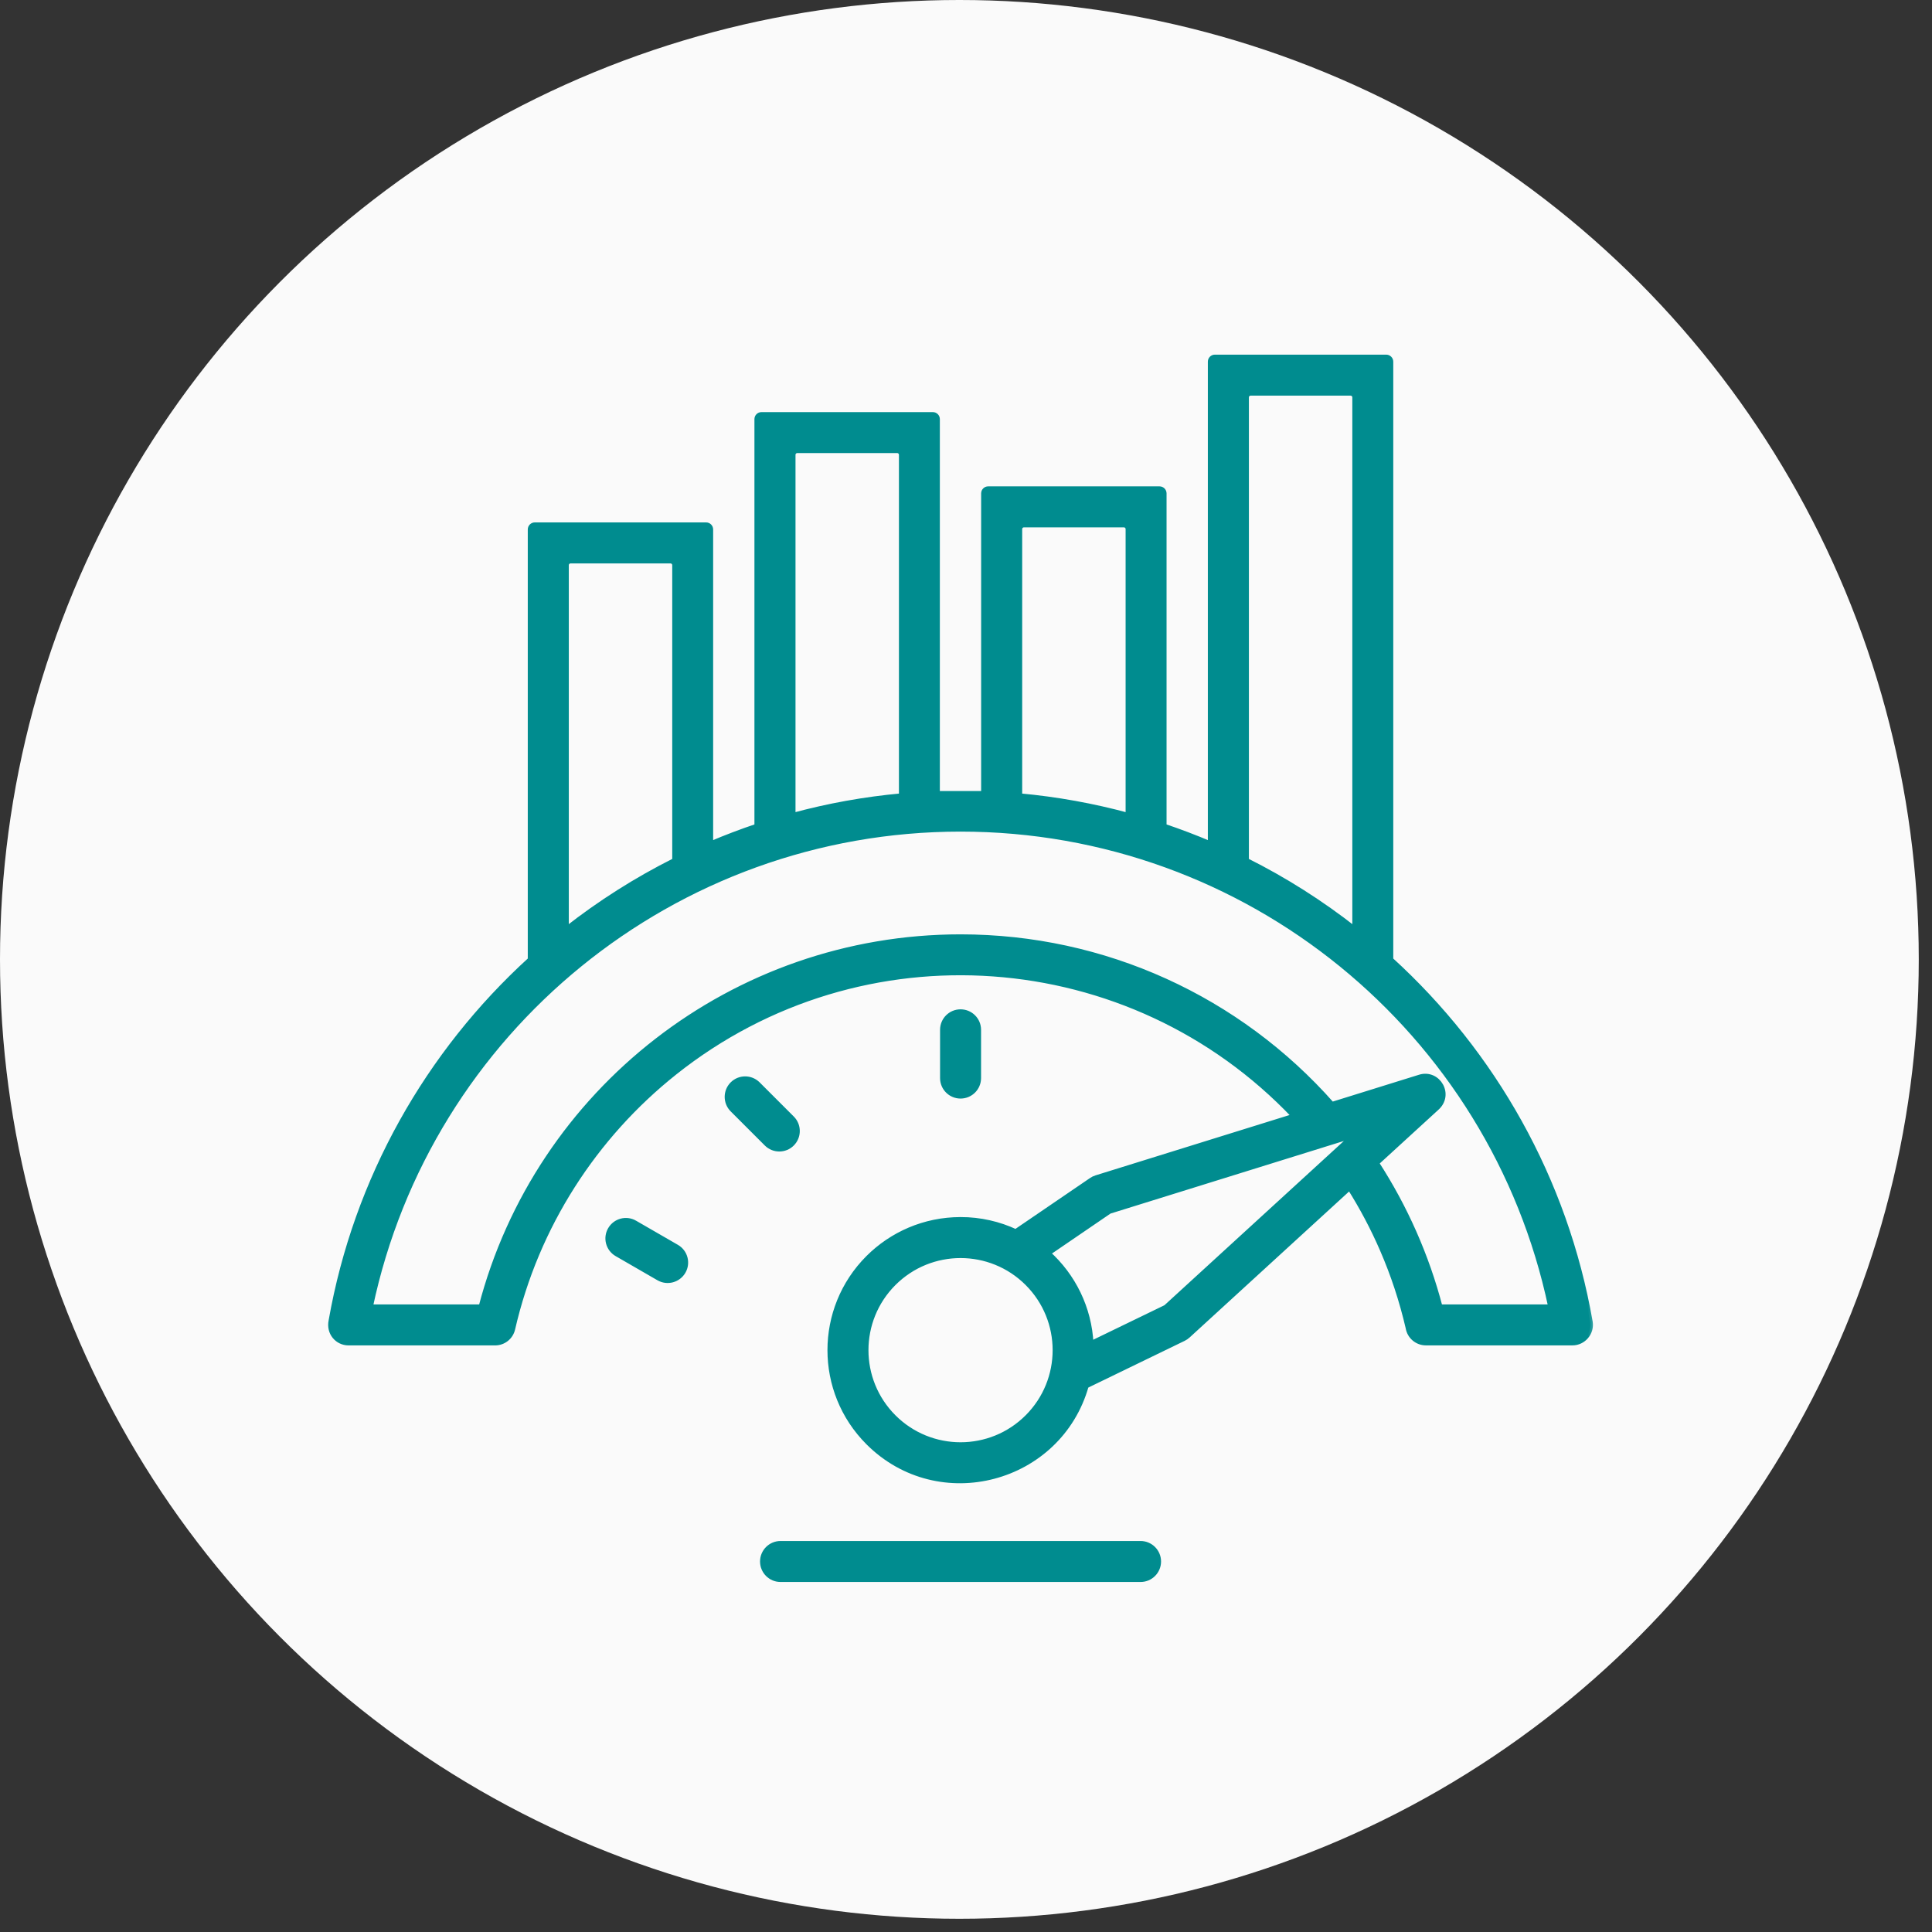
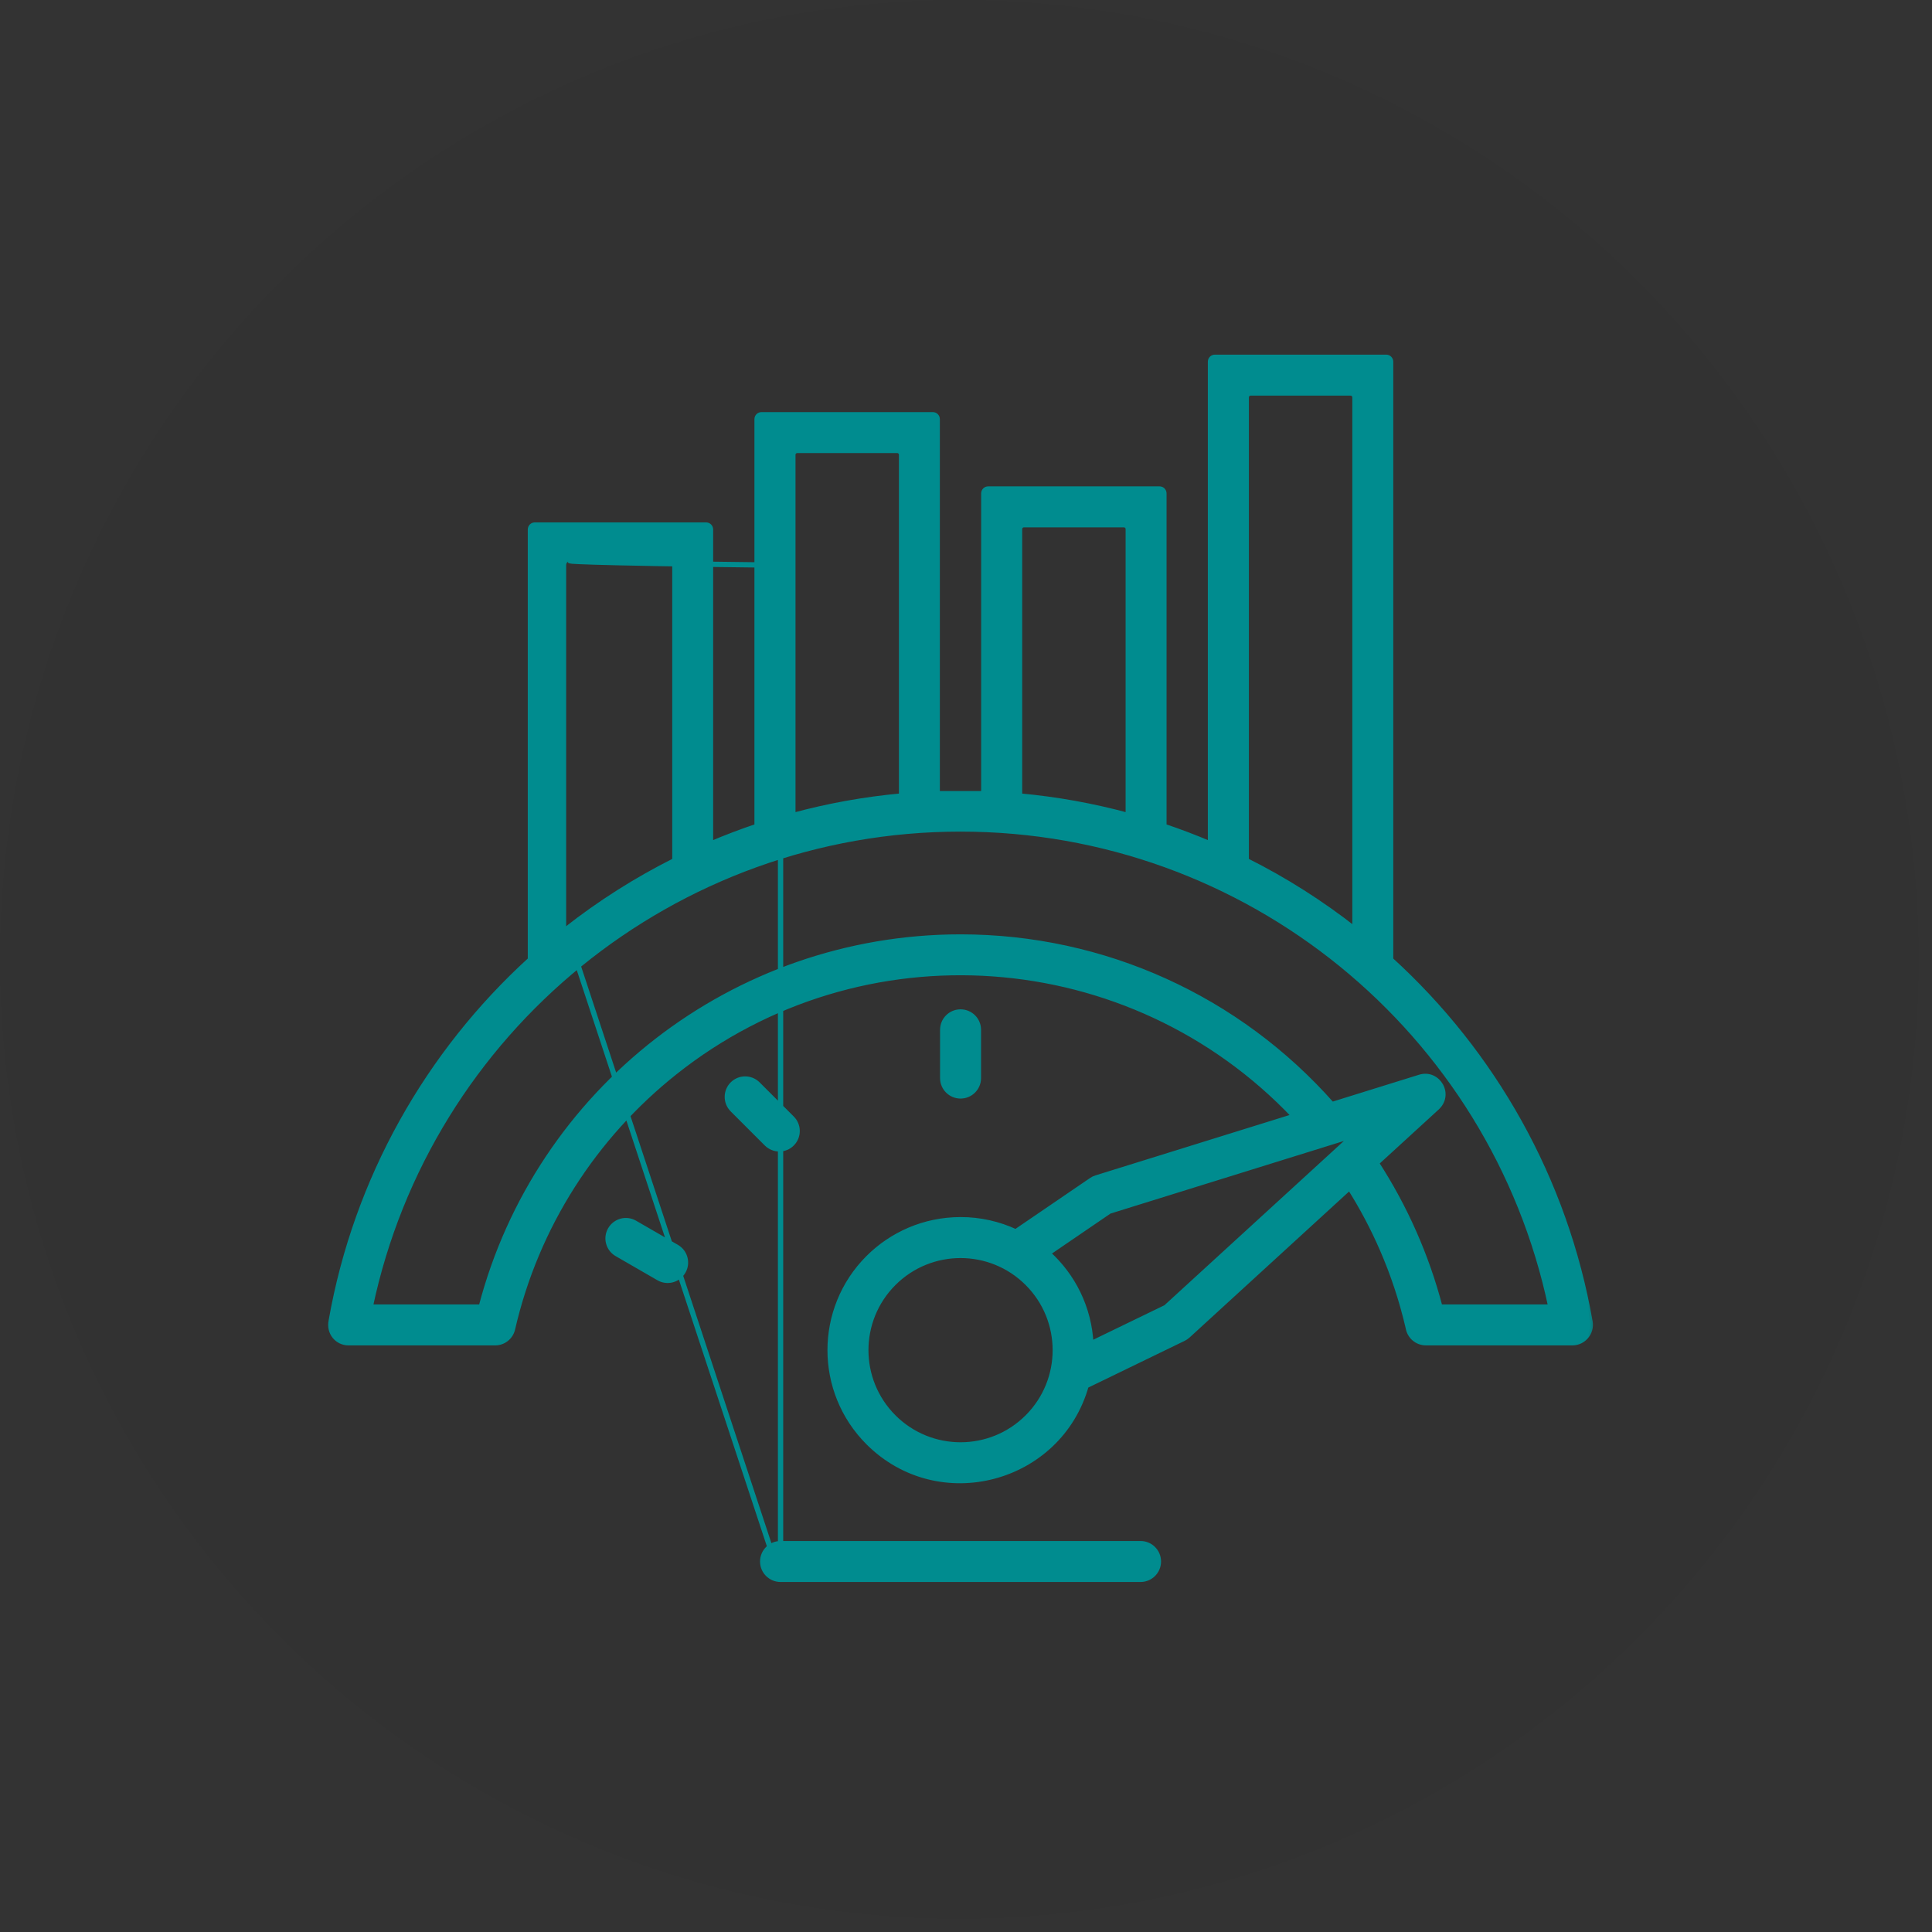
<svg xmlns="http://www.w3.org/2000/svg" width="73" height="73" viewBox="0 0 73 73" fill="none">
  <rect x="0" y="0" width="73" height="73" fill="#333333" stroke="none" />
-   <circle cx="36.25" cy="36.25" r="36.25" fill="white" />
  <circle cx="36.25" cy="36.25" r="36.25" fill="black" fill-opacity="0.02" />
  <mask id="path-2-outside-1_453_4595" maskUnits="userSpaceOnUse" x="11.5" y="12.5" width="49" height="48" fill="black">
    <rect fill="white" x="11.5" y="12.5" width="49" height="48" />
    <path fill-rule="evenodd" clip-rule="evenodd" d="M23.311 47.375C22.989 47.189 22.879 46.777 23.066 46.456C23.253 46.135 23.664 46.024 23.985 46.211L25.565 47.123C25.887 47.309 25.997 47.722 25.81 48.043C25.623 48.363 25.211 48.474 24.89 48.287L23.311 47.375ZM27.679 41.922C27.416 41.659 27.416 41.231 27.679 40.968C27.942 40.705 28.368 40.705 28.632 40.968L29.922 42.258C30.186 42.521 30.186 42.949 29.922 43.212C29.659 43.475 29.233 43.475 28.969 43.212L27.679 41.922ZM35.62 38.911C35.62 38.538 35.922 38.237 36.294 38.237C36.667 38.237 36.969 38.538 36.969 38.911V40.735C36.969 41.108 36.667 41.409 36.294 41.409C35.922 41.409 35.62 41.108 35.62 40.735V38.911ZM36.294 46.087C34.933 46.087 33.701 46.639 32.809 47.53C30.884 49.455 30.884 52.575 32.809 54.501C35.48 57.172 40.023 55.95 41.038 52.358L44.723 50.571C44.78 50.543 44.834 50.506 44.883 50.461L50.996 44.865C51.468 45.612 51.883 46.395 52.235 47.207C52.645 48.15 52.973 49.14 53.212 50.169C53.264 50.49 53.542 50.735 53.878 50.735H59.415C59.826 50.735 60.149 50.357 60.079 49.947C59.139 44.562 56.418 39.79 52.544 36.262V13.666C52.544 13.574 52.469 13.5 52.378 13.5H45.904C45.812 13.5 45.738 13.574 45.738 13.666V31.892C45.162 31.647 44.575 31.424 43.978 31.223V18.643C43.978 18.551 43.904 18.477 43.812 18.477H37.338C37.246 18.477 37.172 18.551 37.172 18.643V29.99H35.412V15.836C35.412 15.745 35.338 15.671 35.246 15.671H28.772C28.681 15.671 28.606 15.745 28.606 15.836V31.223C28.009 31.424 27.422 31.647 26.846 31.892V20.005C26.846 19.913 26.772 19.839 26.68 19.839H20.207C20.116 19.839 20.042 19.913 20.042 20.005V36.262C16.18 39.781 13.462 44.538 12.516 49.905C12.422 50.361 12.751 50.736 13.172 50.736H18.709C19.017 50.736 19.294 50.524 19.365 50.212C20.26 46.319 22.465 42.924 25.492 40.518C32.549 34.906 42.722 35.646 48.91 42.178L41.422 44.507C41.359 44.526 41.3 44.555 41.243 44.594L38.379 46.547C37.746 46.252 37.04 46.086 36.295 46.086L36.294 46.087ZM39.59 47.351L41.916 45.763L51.175 42.883L44.055 49.401L41.218 50.776C41.153 49.422 40.541 48.206 39.59 47.351H39.59ZM38.825 48.484C40.223 49.882 40.223 52.149 38.825 53.547C37.428 54.945 35.161 54.945 33.763 53.547C32.365 52.149 32.365 49.882 33.763 48.484C35.161 47.086 37.428 47.086 38.825 48.484ZM50.327 41.737L53.647 40.704C54.333 40.491 54.857 41.374 54.261 41.878L52.004 43.944C53.085 45.61 53.903 47.456 54.407 49.388H58.601C56.395 38.934 47.129 31.322 36.294 31.322C25.46 31.322 16.194 38.934 13.987 49.388H18.182C20.312 41.215 27.725 35.404 36.294 35.404C41.725 35.404 46.791 37.734 50.327 41.737ZM29.493 59.675C29.12 59.675 28.818 59.373 28.818 59.001C28.818 58.628 29.12 58.326 29.493 58.326H43.095C43.468 58.326 43.77 58.628 43.77 59.001C43.77 59.373 43.468 59.675 43.095 59.675H29.493ZM21.392 35.121V21.355C21.392 21.263 21.466 21.189 21.558 21.189H25.335C25.426 21.189 25.5 21.263 25.5 21.355V32.516C24.041 33.247 22.665 34.122 21.392 35.121ZM29.958 30.815V17.185C29.958 17.094 30.032 17.019 30.124 17.019H33.9C33.992 17.019 34.066 17.094 34.066 17.185V30.076C32.659 30.205 31.286 30.454 29.958 30.815ZM38.523 30.076V19.992C38.523 19.9 38.597 19.826 38.689 19.826H42.465C42.557 19.826 42.631 19.9 42.631 19.992V30.815C41.303 30.454 39.931 30.205 38.523 30.076ZM47.089 32.516V15.014C47.089 14.923 47.163 14.849 47.255 14.849H51.031C51.123 14.849 51.197 14.923 51.197 15.014V35.121C49.924 34.121 48.548 33.246 47.089 32.516Z" />
  </mask>
  <path fill-rule="evenodd" clip-rule="evenodd" d="M23.311 47.375C22.989 47.189 22.879 46.777 23.066 46.456C23.253 46.135 23.664 46.024 23.985 46.211L25.565 47.123C25.887 47.309 25.997 47.722 25.81 48.043C25.623 48.363 25.211 48.474 24.89 48.287L23.311 47.375ZM27.679 41.922C27.416 41.659 27.416 41.231 27.679 40.968C27.942 40.705 28.368 40.705 28.632 40.968L29.922 42.258C30.186 42.521 30.186 42.949 29.922 43.212C29.659 43.475 29.233 43.475 28.969 43.212L27.679 41.922ZM35.62 38.911C35.62 38.538 35.922 38.237 36.294 38.237C36.667 38.237 36.969 38.538 36.969 38.911V40.735C36.969 41.108 36.667 41.409 36.294 41.409C35.922 41.409 35.62 41.108 35.62 40.735V38.911ZM36.294 46.087C34.933 46.087 33.701 46.639 32.809 47.53C30.884 49.455 30.884 52.575 32.809 54.501C35.48 57.172 40.023 55.95 41.038 52.358L44.723 50.571C44.78 50.543 44.834 50.506 44.883 50.461L50.996 44.865C51.468 45.612 51.883 46.395 52.235 47.207C52.645 48.15 52.973 49.14 53.212 50.169C53.264 50.49 53.542 50.735 53.878 50.735H59.415C59.826 50.735 60.149 50.357 60.079 49.947C59.139 44.562 56.418 39.79 52.544 36.262V13.666C52.544 13.574 52.469 13.5 52.378 13.5H45.904C45.812 13.5 45.738 13.574 45.738 13.666V31.892C45.162 31.647 44.575 31.424 43.978 31.223V18.643C43.978 18.551 43.904 18.477 43.812 18.477H37.338C37.246 18.477 37.172 18.551 37.172 18.643V29.99H35.412V15.836C35.412 15.745 35.338 15.671 35.246 15.671H28.772C28.681 15.671 28.606 15.745 28.606 15.836V31.223C28.009 31.424 27.422 31.647 26.846 31.892V20.005C26.846 19.913 26.772 19.839 26.68 19.839H20.207C20.116 19.839 20.042 19.913 20.042 20.005V36.262C16.18 39.781 13.462 44.538 12.516 49.905C12.422 50.361 12.751 50.736 13.172 50.736H18.709C19.017 50.736 19.294 50.524 19.365 50.212C20.26 46.319 22.465 42.924 25.492 40.518C32.549 34.906 42.722 35.646 48.91 42.178L41.422 44.507C41.359 44.526 41.3 44.555 41.243 44.594L38.379 46.547C37.746 46.252 37.04 46.086 36.295 46.086L36.294 46.087ZM39.59 47.351L41.916 45.763L51.175 42.883L44.055 49.401L41.218 50.776C41.153 49.422 40.541 48.206 39.59 47.351H39.59ZM38.825 48.484C40.223 49.882 40.223 52.149 38.825 53.547C37.428 54.945 35.161 54.945 33.763 53.547C32.365 52.149 32.365 49.882 33.763 48.484C35.161 47.086 37.428 47.086 38.825 48.484ZM50.327 41.737L53.647 40.704C54.333 40.491 54.857 41.374 54.261 41.878L52.004 43.944C53.085 45.61 53.903 47.456 54.407 49.388H58.601C56.395 38.934 47.129 31.322 36.294 31.322C25.46 31.322 16.194 38.934 13.987 49.388H18.182C20.312 41.215 27.725 35.404 36.294 35.404C41.725 35.404 46.791 37.734 50.327 41.737ZM29.493 59.675C29.12 59.675 28.818 59.373 28.818 59.001C28.818 58.628 29.12 58.326 29.493 58.326H43.095C43.468 58.326 43.77 58.628 43.77 59.001C43.77 59.373 43.468 59.675 43.095 59.675H29.493ZM21.392 35.121V21.355C21.392 21.263 21.466 21.189 21.558 21.189H25.335C25.426 21.189 25.5 21.263 25.5 21.355V32.516C24.041 33.247 22.665 34.122 21.392 35.121ZM29.958 30.815V17.185C29.958 17.094 30.032 17.019 30.124 17.019H33.9C33.992 17.019 34.066 17.094 34.066 17.185V30.076C32.659 30.205 31.286 30.454 29.958 30.815ZM38.523 30.076V19.992C38.523 19.9 38.597 19.826 38.689 19.826H42.465C42.557 19.826 42.631 19.9 42.631 19.992V30.815C41.303 30.454 39.931 30.205 38.523 30.076ZM47.089 32.516V15.014C47.089 14.923 47.163 14.849 47.255 14.849H51.031C51.123 14.849 51.197 14.923 51.197 15.014V35.121C49.924 34.121 48.548 33.246 47.089 32.516Z" fill="#008C8F" />
-   <path fill-rule="evenodd" clip-rule="evenodd" d="M23.311 47.375C22.989 47.189 22.879 46.777 23.066 46.456C23.253 46.135 23.664 46.024 23.985 46.211L25.565 47.123C25.887 47.309 25.997 47.722 25.81 48.043C25.623 48.363 25.211 48.474 24.89 48.287L23.311 47.375ZM27.679 41.922C27.416 41.659 27.416 41.231 27.679 40.968C27.942 40.705 28.368 40.705 28.632 40.968L29.922 42.258C30.186 42.521 30.186 42.949 29.922 43.212C29.659 43.475 29.233 43.475 28.969 43.212L27.679 41.922ZM35.62 38.911C35.62 38.538 35.922 38.237 36.294 38.237C36.667 38.237 36.969 38.538 36.969 38.911V40.735C36.969 41.108 36.667 41.409 36.294 41.409C35.922 41.409 35.62 41.108 35.62 40.735V38.911ZM36.294 46.087C34.933 46.087 33.701 46.639 32.809 47.53C30.884 49.455 30.884 52.575 32.809 54.501C35.48 57.172 40.023 55.95 41.038 52.358L44.723 50.571C44.78 50.543 44.834 50.506 44.883 50.461L50.996 44.865C51.468 45.612 51.883 46.395 52.235 47.207C52.645 48.15 52.973 49.14 53.212 50.169C53.264 50.49 53.542 50.735 53.878 50.735H59.415C59.826 50.735 60.149 50.357 60.079 49.947C59.139 44.562 56.418 39.79 52.544 36.262V13.666C52.544 13.574 52.469 13.5 52.378 13.5H45.904C45.812 13.5 45.738 13.574 45.738 13.666V31.892C45.162 31.647 44.575 31.424 43.978 31.223V18.643C43.978 18.551 43.904 18.477 43.812 18.477H37.338C37.246 18.477 37.172 18.551 37.172 18.643V29.99H35.412V15.836C35.412 15.745 35.338 15.671 35.246 15.671H28.772C28.681 15.671 28.606 15.745 28.606 15.836V31.223C28.009 31.424 27.422 31.647 26.846 31.892V20.005C26.846 19.913 26.772 19.839 26.68 19.839H20.207C20.116 19.839 20.042 19.913 20.042 20.005V36.262C16.18 39.781 13.462 44.538 12.516 49.905C12.422 50.361 12.751 50.736 13.172 50.736H18.709C19.017 50.736 19.294 50.524 19.365 50.212C20.26 46.319 22.465 42.924 25.492 40.518C32.549 34.906 42.722 35.646 48.91 42.178L41.422 44.507C41.359 44.526 41.3 44.555 41.243 44.594L38.379 46.547C37.746 46.252 37.04 46.086 36.295 46.086L36.294 46.087ZM39.59 47.351L41.916 45.763L51.175 42.883L44.055 49.401L41.218 50.776C41.153 49.422 40.541 48.206 39.59 47.351H39.59ZM38.825 48.484C40.223 49.882 40.223 52.149 38.825 53.547C37.428 54.945 35.161 54.945 33.763 53.547C32.365 52.149 32.365 49.882 33.763 48.484C35.161 47.086 37.428 47.086 38.825 48.484ZM50.327 41.737L53.647 40.704C54.333 40.491 54.857 41.374 54.261 41.878L52.004 43.944C53.085 45.61 53.903 47.456 54.407 49.388H58.601C56.395 38.934 47.129 31.322 36.294 31.322C25.46 31.322 16.194 38.934 13.987 49.388H18.182C20.312 41.215 27.725 35.404 36.294 35.404C41.725 35.404 46.791 37.734 50.327 41.737ZM29.493 59.675C29.12 59.675 28.818 59.373 28.818 59.001C28.818 58.628 29.12 58.326 29.493 58.326H43.095C43.468 58.326 43.77 58.628 43.77 59.001C43.77 59.373 43.468 59.675 43.095 59.675H29.493ZM21.392 35.121V21.355C21.392 21.263 21.466 21.189 21.558 21.189H25.335C25.426 21.189 25.5 21.263 25.5 21.355V32.516C24.041 33.247 22.665 34.122 21.392 35.121ZM29.958 30.815V17.185C29.958 17.094 30.032 17.019 30.124 17.019H33.9C33.992 17.019 34.066 17.094 34.066 17.185V30.076C32.659 30.205 31.286 30.454 29.958 30.815ZM38.523 30.076V19.992C38.523 19.9 38.597 19.826 38.689 19.826H42.465C42.557 19.826 42.631 19.9 42.631 19.992V30.815C41.303 30.454 39.931 30.205 38.523 30.076ZM47.089 32.516V15.014C47.089 14.923 47.163 14.849 47.255 14.849H51.031C51.123 14.849 51.197 14.923 51.197 15.014V35.121C49.924 34.121 48.548 33.246 47.089 32.516Z" stroke="#008C8F" stroke-width="0.2" mask="url(#path-2-outside-1_453_4595)" />
+   <path fill-rule="evenodd" clip-rule="evenodd" d="M23.311 47.375C22.989 47.189 22.879 46.777 23.066 46.456C23.253 46.135 23.664 46.024 23.985 46.211L25.565 47.123C25.887 47.309 25.997 47.722 25.81 48.043C25.623 48.363 25.211 48.474 24.89 48.287L23.311 47.375ZM27.679 41.922C27.416 41.659 27.416 41.231 27.679 40.968C27.942 40.705 28.368 40.705 28.632 40.968L29.922 42.258C30.186 42.521 30.186 42.949 29.922 43.212C29.659 43.475 29.233 43.475 28.969 43.212L27.679 41.922ZM35.62 38.911C35.62 38.538 35.922 38.237 36.294 38.237C36.667 38.237 36.969 38.538 36.969 38.911V40.735C36.969 41.108 36.667 41.409 36.294 41.409C35.922 41.409 35.62 41.108 35.62 40.735V38.911ZM36.294 46.087C34.933 46.087 33.701 46.639 32.809 47.53C30.884 49.455 30.884 52.575 32.809 54.501C35.48 57.172 40.023 55.95 41.038 52.358L44.723 50.571C44.78 50.543 44.834 50.506 44.883 50.461L50.996 44.865C51.468 45.612 51.883 46.395 52.235 47.207C52.645 48.15 52.973 49.14 53.212 50.169C53.264 50.49 53.542 50.735 53.878 50.735H59.415C59.826 50.735 60.149 50.357 60.079 49.947C59.139 44.562 56.418 39.79 52.544 36.262V13.666C52.544 13.574 52.469 13.5 52.378 13.5H45.904C45.812 13.5 45.738 13.574 45.738 13.666V31.892C45.162 31.647 44.575 31.424 43.978 31.223V18.643C43.978 18.551 43.904 18.477 43.812 18.477H37.338C37.246 18.477 37.172 18.551 37.172 18.643V29.99H35.412V15.836C35.412 15.745 35.338 15.671 35.246 15.671H28.772C28.681 15.671 28.606 15.745 28.606 15.836V31.223C28.009 31.424 27.422 31.647 26.846 31.892V20.005C26.846 19.913 26.772 19.839 26.68 19.839H20.207C20.116 19.839 20.042 19.913 20.042 20.005V36.262C16.18 39.781 13.462 44.538 12.516 49.905C12.422 50.361 12.751 50.736 13.172 50.736H18.709C19.017 50.736 19.294 50.524 19.365 50.212C20.26 46.319 22.465 42.924 25.492 40.518C32.549 34.906 42.722 35.646 48.91 42.178L41.422 44.507C41.359 44.526 41.3 44.555 41.243 44.594L38.379 46.547C37.746 46.252 37.04 46.086 36.295 46.086L36.294 46.087ZM39.59 47.351L41.916 45.763L51.175 42.883L44.055 49.401L41.218 50.776C41.153 49.422 40.541 48.206 39.59 47.351H39.59ZM38.825 48.484C40.223 49.882 40.223 52.149 38.825 53.547C37.428 54.945 35.161 54.945 33.763 53.547C32.365 52.149 32.365 49.882 33.763 48.484C35.161 47.086 37.428 47.086 38.825 48.484ZM50.327 41.737L53.647 40.704C54.333 40.491 54.857 41.374 54.261 41.878L52.004 43.944C53.085 45.61 53.903 47.456 54.407 49.388H58.601C56.395 38.934 47.129 31.322 36.294 31.322C25.46 31.322 16.194 38.934 13.987 49.388H18.182C20.312 41.215 27.725 35.404 36.294 35.404C41.725 35.404 46.791 37.734 50.327 41.737ZM29.493 59.675C29.12 59.675 28.818 59.373 28.818 59.001C28.818 58.628 29.12 58.326 29.493 58.326H43.095C43.468 58.326 43.77 58.628 43.77 59.001C43.77 59.373 43.468 59.675 43.095 59.675H29.493ZV21.355C21.392 21.263 21.466 21.189 21.558 21.189H25.335C25.426 21.189 25.5 21.263 25.5 21.355V32.516C24.041 33.247 22.665 34.122 21.392 35.121ZM29.958 30.815V17.185C29.958 17.094 30.032 17.019 30.124 17.019H33.9C33.992 17.019 34.066 17.094 34.066 17.185V30.076C32.659 30.205 31.286 30.454 29.958 30.815ZM38.523 30.076V19.992C38.523 19.9 38.597 19.826 38.689 19.826H42.465C42.557 19.826 42.631 19.9 42.631 19.992V30.815C41.303 30.454 39.931 30.205 38.523 30.076ZM47.089 32.516V15.014C47.089 14.923 47.163 14.849 47.255 14.849H51.031C51.123 14.849 51.197 14.923 51.197 15.014V35.121C49.924 34.121 48.548 33.246 47.089 32.516Z" stroke="#008C8F" stroke-width="0.2" mask="url(#path-2-outside-1_453_4595)" />
</svg>